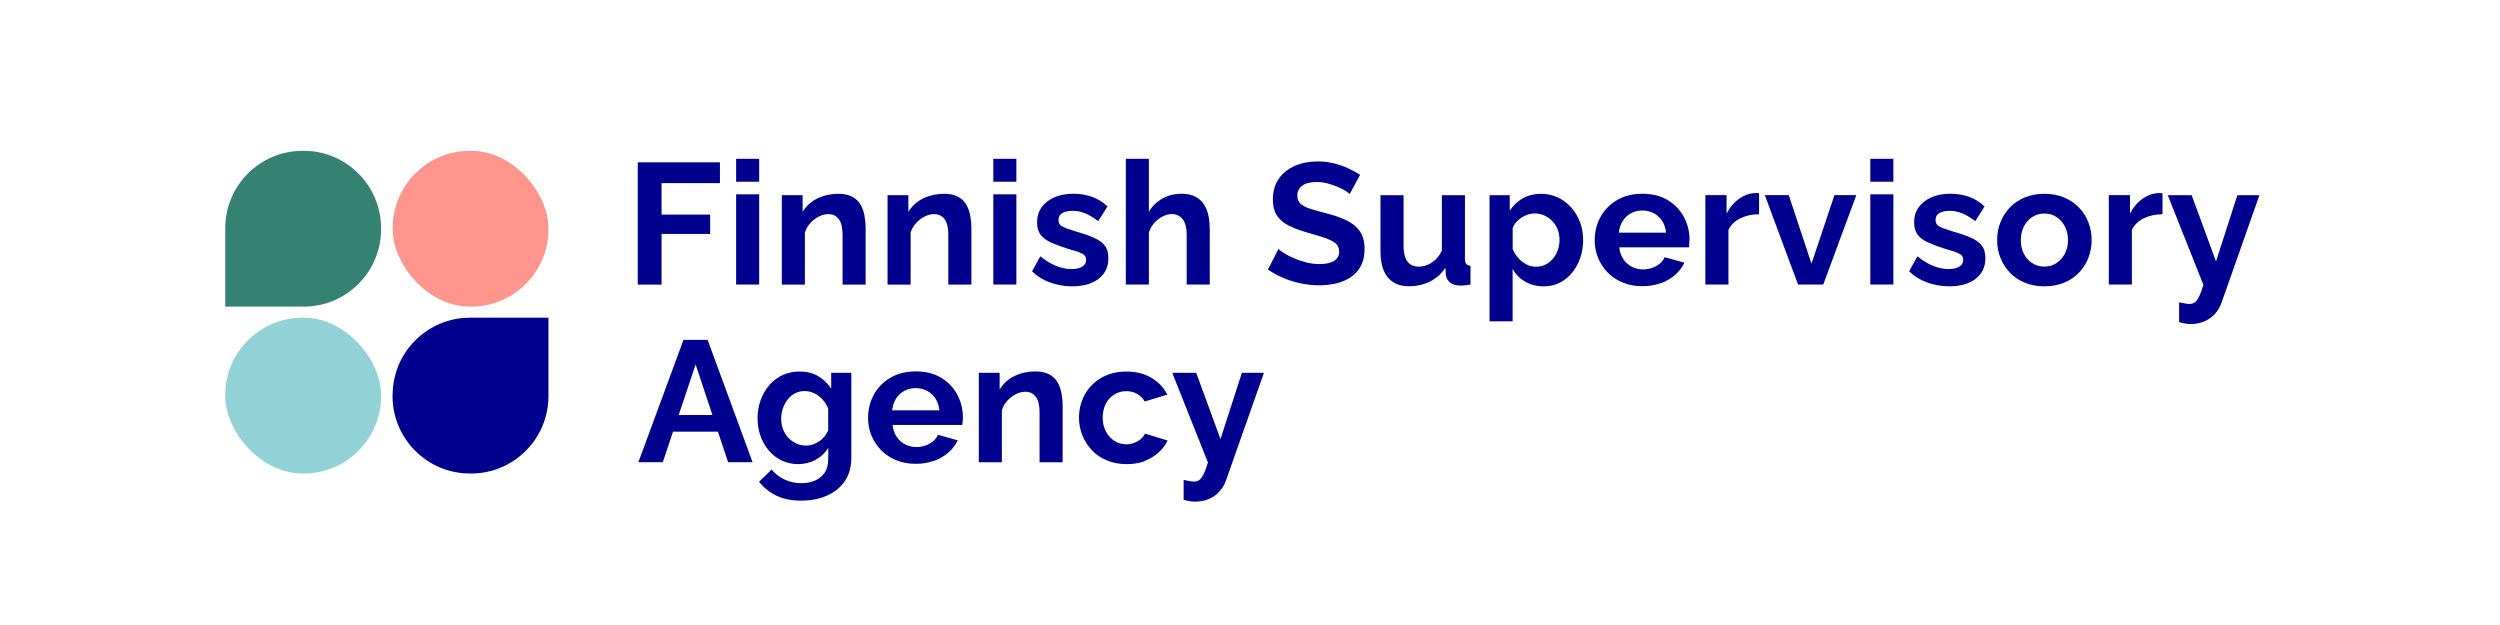
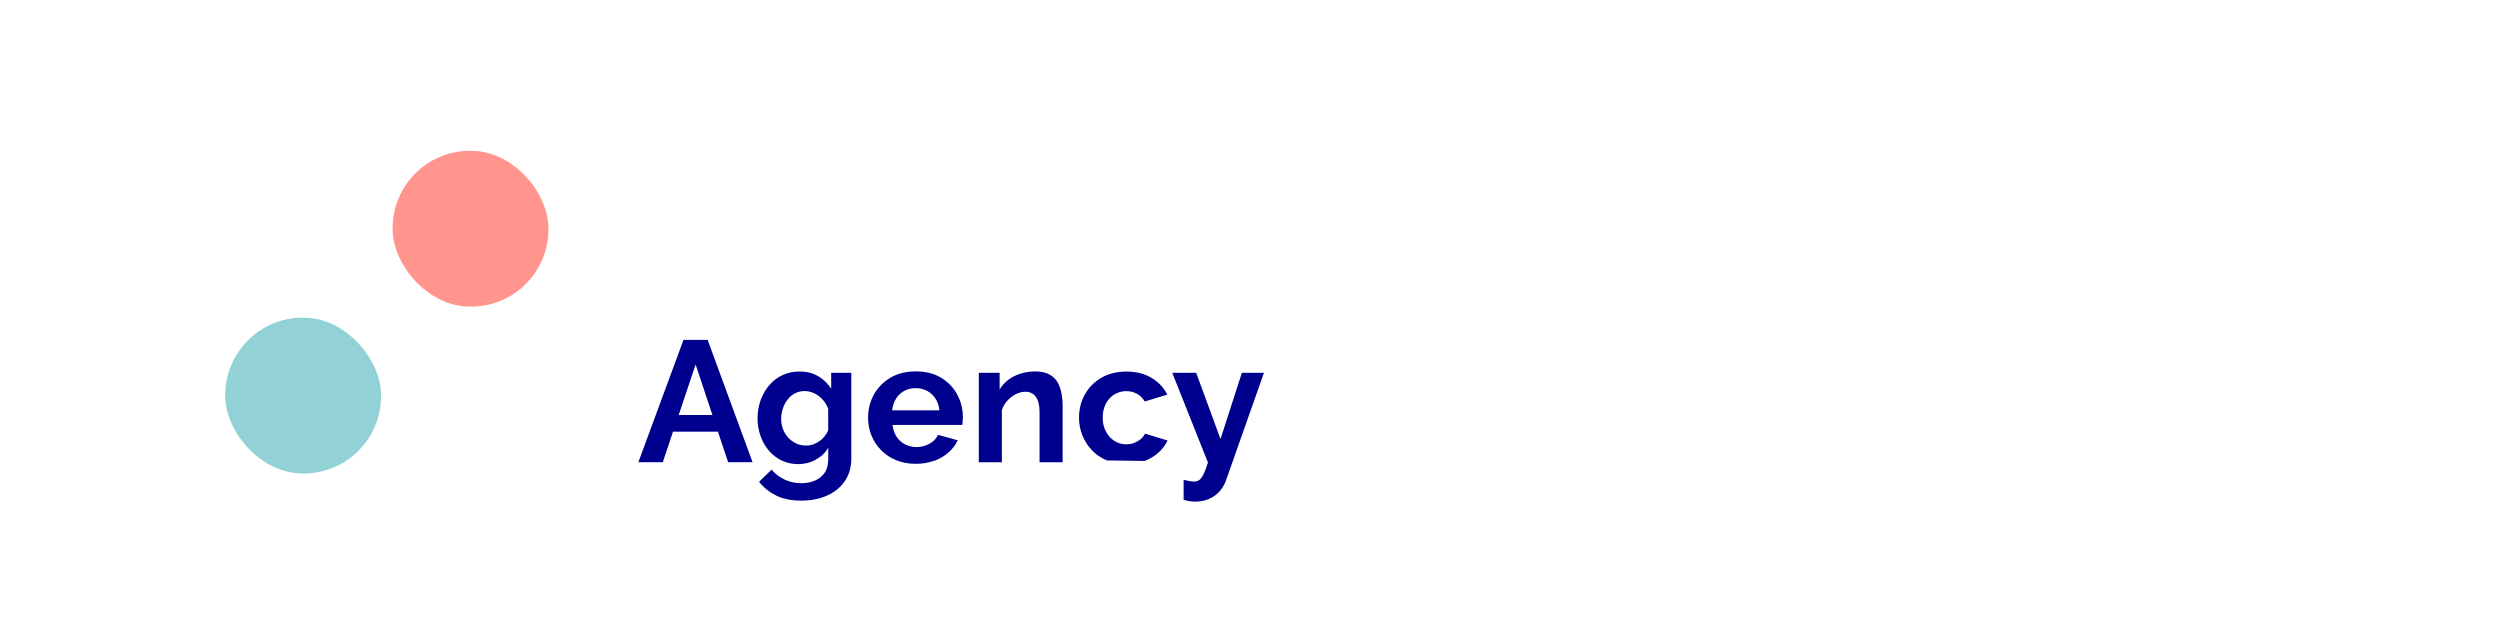
<svg xmlns="http://www.w3.org/2000/svg" id="Layer_1" version="1.1" viewBox="0 0 400 100">
  <defs>
    <style>
      .st0 {
        fill: #92d1d6;
      }

      .st1 {
        fill: #ff958c;
      }

      .st2 {
        fill: #358272;
      }

      .st3 {
        fill: #00008e;
      }
    </style>
  </defs>
  <g>
-     <path class="st3" d="M189.38,79.96c.35.11.67.19.97.23.29.05.59.07.88.07.83,0,1.58-.15,2.25-.45s1.23-.71,1.68-1.23.79-1.1,1.01-1.74l6.06-17.19h-3.53l-3.42,10.6-3.89-10.6h-3.83l5.71,14.35c-.24.8-.47,1.42-.69,1.86s-.45.75-.68.93c-.23.17-.52.26-.87.26-.2,0-.45-.03-.73-.08-.29-.06-.59-.12-.92-.19v3.2-.02h0ZM183.13,73.75c.85-.32,1.6-.77,2.23-1.34.63-.57,1.12-1.21,1.45-1.93l-3.61-1.1c-.15.33-.38.62-.69.88-.31.26-.67.46-1.06.61-.4.15-.81.22-1.25.22-.7,0-1.33-.18-1.9-.55-.57-.37-1.02-.87-1.36-1.51s-.51-1.37-.51-2.2.17-1.59.5-2.23.79-1.14,1.36-1.49c.58-.35,1.22-.53,1.92-.53.62,0,1.19.14,1.71.43.51.28.93.69,1.24,1.23l3.61-1.1c-.55-1.1-1.39-1.99-2.51-2.67s-2.46-1.02-4.02-1.02-2.91.34-4.05,1.01-2.02,1.57-2.63,2.69c-.62,1.12-.92,2.35-.92,3.69,0,.98.18,1.92.54,2.81s.87,1.69,1.53,2.39,1.46,1.24,2.4,1.63c.94.39,1.99.59,3.17.59,1.07,0,2.03-.16,2.88-.48M170.03,65.04c0-.69-.06-1.37-.18-2.04s-.33-1.28-.63-1.81c-.3-.54-.74-.96-1.32-1.28s-1.32-.48-2.22-.48c-.83,0-1.61.11-2.36.34-.74.23-1.4.55-1.97.98s-1.04.95-1.41,1.57v-2.67h-3.33v14.31h3.69v-8.34c.18-.57.48-1.08.88-1.52.4-.44.86-.78,1.36-1.04.5-.25,1.01-.38,1.5-.38.72,0,1.28.26,1.68.79s.61,1.36.61,2.5v7.99h3.69v-8.91h.01v-.01ZM143.36,63.78c.34-.53.78-.94,1.32-1.24.54-.3,1.14-.44,1.81-.44s1.3.15,1.85.44c.55.3,1,.71,1.34,1.24s.55,1.15.62,1.87h-7.55c.07-.72.28-1.34.62-1.87M149.44,73.75c.88-.32,1.65-.77,2.3-1.34s1.15-1.22,1.5-1.96l-3.17-.88c-.24.59-.69,1.06-1.34,1.42s-1.35.54-2.08.54c-.64,0-1.25-.14-1.81-.42s-1.02-.69-1.38-1.23-.57-1.17-.65-1.89h11.16c.02-.15.04-.33.06-.56s.03-.45.03-.67c0-1.29-.3-2.5-.9-3.62s-1.46-2.02-2.58-2.7-2.47-1.02-4.05-1.02-2.92.34-4.07,1.02-2.03,1.59-2.65,2.71c-.62,1.13-.92,2.37-.92,3.73,0,.98.18,1.91.54,2.79s.87,1.66,1.53,2.34c.66.68,1.46,1.22,2.4,1.61s1.98.59,3.14.59c1.07,0,2.04-.16,2.92-.48M127.4,70.95c-.49-.22-.91-.53-1.27-.91-.36-.39-.64-.84-.84-1.35-.2-.52-.3-1.07-.3-1.66s.09-1.12.26-1.65c.17-.53.43-1.01.76-1.44s.73-.77,1.19-1.01.97-.36,1.54-.36c.53,0,1.04.12,1.53.35s.93.56,1.32.98.7.92.92,1.49v3.46c-.13.31-.31.62-.55.93-.24.3-.51.57-.83.79-.31.22-.65.4-1.02.53-.37.13-.75.19-1.16.19-.55,0-1.07-.11-1.56-.33M130.49,73.55c.87-.45,1.55-1.09,2.03-1.92v1.82c0,.91-.2,1.65-.59,2.21-.4.56-.92.98-1.57,1.25s-1.37.4-2.16.4c-.94,0-1.82-.19-2.66-.58-.84-.39-1.53-.92-2.08-1.6l-2.01,1.96c.77.96,1.7,1.69,2.78,2.22,1.08.52,2.41.79,3.97.79s2.92-.27,4.13-.81,2.16-1.31,2.85-2.33c.69-1.01,1.03-2.23,1.03-3.65v-13.66h-3.22v2.54c-.55-.85-1.25-1.52-2.1-2.01-.85-.5-1.83-.74-2.95-.74-.99,0-1.9.19-2.72.57s-1.53.91-2.12,1.6-1.06,1.49-1.39,2.39-.5,1.88-.5,2.93c0,.99.16,1.93.47,2.82.31.88.76,1.67,1.34,2.35.58.68,1.27,1.21,2.07,1.59s1.68.57,2.63.57,1.9-.22,2.77-.68M108.59,66.4l2.71-8.08,2.69,8.08s-5.4,0-5.4,0ZM102.14,73.95h3.91l1.63-4.88h7.19l1.63,4.88h3.91l-7.19-19.57h-3.86l-7.22,19.57Z" />
-     <path class="st3" d="M348.67,51.54c.35.11.67.19.96.23.29.05.59.07.88.07.83,0,1.57-.15,2.25-.45.67-.3,1.23-.71,1.68-1.23.45-.52.79-1.1,1.01-1.74l6.06-17.19h-3.53l-3.42,10.6-3.89-10.6h-3.83l5.71,14.35c-.24.8-.47,1.42-.69,1.86s-.45.75-.68.93c-.23.17-.52.26-.87.26-.2,0-.45-.03-.73-.08-.29-.06-.59-.12-.92-.19v3.2-.02h.01ZM346.02,30.92c-.07-.02-.17-.03-.28-.03h-.47c-.88.06-1.72.37-2.51.94s-1.44,1.35-1.96,2.34v-2.95h-3.39v14.31h3.69v-8.74c.39-.81,1.02-1.43,1.9-1.86s1.88-.65,3-.65v-3.36h.02ZM323.83,36.22c.33-.64.78-1.14,1.35-1.51s1.21-.55,1.93-.55,1.33.18,1.9.54,1.02.87,1.36,1.51c.34.65.51,1.38.51,2.19s-.17,1.56-.51,2.2-.8,1.14-1.36,1.51-1.2.55-1.9.55-1.36-.18-1.93-.54-1.02-.86-1.35-1.5c-.33-.64-.5-1.37-.5-2.2s.17-1.56.5-2.2M330.28,45.22c.94-.39,1.73-.93,2.38-1.62s1.15-1.48,1.49-2.37.51-1.83.51-2.81-.17-1.94-.51-2.83c-.34-.89-.84-1.68-1.5-2.37s-1.46-1.23-2.38-1.62c-.93-.39-1.98-.59-3.16-.59s-2.23.2-3.17.59-1.73.93-2.38,1.62-1.15,1.48-1.5,2.37-.52,1.84-.52,2.83.17,1.92.52,2.81.85,1.68,1.5,2.37,1.45,1.23,2.38,1.62,1.99.59,3.17.59,2.23-.2,3.17-.59M316.09,44.61c1.05-.8,1.57-1.9,1.57-3.31,0-.87-.2-1.55-.61-2.05-.4-.5-1.01-.92-1.8-1.26-.8-.34-1.78-.68-2.94-1-.57-.18-1.05-.34-1.45-.49-.4-.15-.69-.31-.88-.5s-.29-.46-.29-.8c0-.38.11-.67.32-.88.21-.21.49-.36.83-.45s.7-.14,1.09-.14c.68,0,1.35.13,2.01.4s1.36.68,2.1,1.25l1.49-2.34c-.75-.72-1.59-1.24-2.51-1.56s-1.89-.48-2.92-.48c-1.18,0-2.2.19-3.07.57s-1.55.91-2.04,1.59c-.49.68-.73,1.49-.73,2.44,0,.78.18,1.42.54,1.92.36.5.9.91,1.61,1.24.72.33,1.61.66,2.67,1.01.64.18,1.19.34,1.64.49s.79.31,1.03.5.36.46.36.8c0,.5-.22.87-.65,1.12s-1.01.37-1.72.37c-.77,0-1.58-.17-2.41-.5-.84-.33-1.69-.84-2.55-1.54l-1.32,2.4c.81.79,1.77,1.39,2.89,1.79,1.12.4,2.3.61,3.53.61,1.76,0,3.17-.4,4.22-1.19M302.94,25.41h-3.69v3.67h3.69s0-3.67,0-3.67ZM302.94,31.09h-3.69v14.44h3.69s0-14.44,0-14.44ZM291.72,45.53l5.29-14.31h-3.5l-3.67,10.97-3.64-10.97h-3.83l5.32,14.31h4.03,0ZM281.47,30.92c-.07-.02-.17-.03-.28-.03h-.47c-.88.06-1.72.37-2.51.94s-1.44,1.35-1.96,2.34v-2.95h-3.39v14.31h3.69v-8.74c.39-.81,1.02-1.43,1.9-1.86s1.88-.65,3-.65v-3.36s.02,0,.02,0ZM259.63,35.36c.34-.53.78-.94,1.32-1.24.54-.3,1.14-.44,1.81-.44s1.3.15,1.85.44c.55.3,1,.71,1.34,1.24.34.53.55,1.15.62,1.87h-7.55c.07-.72.28-1.34.62-1.87M265.71,45.33c.88-.32,1.65-.77,2.3-1.34s1.15-1.22,1.5-1.96l-3.17-.88c-.24.59-.68,1.06-1.34,1.42-.65.36-1.35.54-2.08.54-.64,0-1.25-.14-1.81-.42s-1.02-.69-1.38-1.23-.57-1.17-.65-1.89h11.16c.02-.15.04-.33.05-.56.02-.23.03-.45.03-.67,0-1.29-.3-2.5-.9-3.62s-1.46-2.02-2.58-2.7-2.47-1.02-4.05-1.02-2.92.34-4.07,1.02-2.03,1.59-2.65,2.71c-.62,1.13-.92,2.37-.92,3.73,0,.98.18,1.91.54,2.79s.87,1.66,1.53,2.34,1.46,1.22,2.4,1.61c.94.39,1.98.59,3.14.59,1.07,0,2.04-.16,2.92-.48M244.24,42.3c-.5-.24-.93-.58-1.31-1.01s-.68-.91-.9-1.43v-3.35c.11-.34.29-.65.54-.94s.54-.54.87-.75c.33-.22.68-.38,1.03-.5.36-.12.71-.17,1.06-.17.57,0,1.1.11,1.58.33.49.22.91.52,1.28.91s.65.83.84,1.34.29,1.06.29,1.65-.09,1.1-.26,1.61c-.18.51-.43.97-.77,1.38-.34.41-.74.73-1.2.96-.46.23-.97.35-1.54.35-.51,0-1.02-.12-1.52-.36M250.26,44.81c.95-.66,1.69-1.56,2.23-2.69.54-1.13.81-2.38.81-3.76,0-1.02-.17-1.97-.51-2.85-.34-.88-.81-1.66-1.42-2.34s-1.32-1.21-2.14-1.59c-.82-.38-1.71-.57-2.69-.57-1.08,0-2.05.24-2.89.72-.85.48-1.54,1.14-2.09,1.98v-2.48h-3.23v20.18h3.69v-8.38c.48.85,1.14,1.53,2,2.03.85.5,1.84.75,2.96.75,1.23,0,2.32-.33,3.27-.99M222.05,44.37c.77.96,1.9,1.43,3.39,1.43,1.21,0,2.32-.25,3.34-.75,1.01-.5,1.84-1.23,2.48-2.2l.08,1.15c.07.53.32.94.73,1.24.41.3.95.45,1.61.45.2,0,.43,0,.68-.04.25-.03.56-.07.92-.12v-3c-.31-.04-.54-.14-.68-.3s-.21-.44-.21-.82v-10.18h-3.69v8.87c-.28.58-.61,1.05-1.01,1.43s-.83.66-1.3.85-.94.28-1.42.28c-.79,0-1.39-.28-1.79-.83s-.61-1.38-.61-2.46v-8.14h-3.69v8.96c0,1.84.39,3.24,1.16,4.19M217.64,28c-.57-.39-1.21-.74-1.93-1.07-.72-.33-1.48-.6-2.3-.8-.82-.2-1.69-.3-2.61-.3-1.32,0-2.53.23-3.61.7s-1.94,1.15-2.58,2.06c-.63.91-.95,2.03-.95,3.36,0,.99.2,1.81.61,2.47.4.66,1.02,1.2,1.85,1.63s1.86.82,3.09,1.17c1.03.29,1.92.56,2.67.81s1.34.54,1.76.86c.42.33.63.79.63,1.37,0,.64-.27,1.13-.8,1.47-.53.35-1.31.52-2.34.52-.74,0-1.46-.09-2.18-.28-.72-.18-1.38-.41-1.98-.68-.61-.27-1.12-.53-1.54-.8s-.72-.48-.88-.65l-1.68,3.28c.75.53,1.58.99,2.48,1.36.9.38,1.84.67,2.81.87s1.95.3,2.92.3,1.89-.11,2.76-.32c.86-.21,1.63-.54,2.31-1s1.21-1.06,1.6-1.8.58-1.63.58-2.67c0-1.19-.25-2.14-.76-2.87-.51-.72-1.23-1.31-2.18-1.76-.95-.45-2.06-.83-3.35-1.14-.99-.26-1.82-.49-2.48-.71s-1.16-.48-1.49-.8c-.33-.31-.5-.73-.5-1.26,0-.69.26-1.23.79-1.62.52-.38,1.3-.58,2.33-.58.59,0,1.17.08,1.74.23.57.16,1.1.34,1.58.54.49.2.9.41,1.24.63.34.22.57.4.7.52l1.68-3.09v.05h.01ZM193.55,36.62c0-.71-.06-1.39-.19-2.06-.13-.66-.36-1.26-.69-1.8s-.79-.96-1.38-1.28c-.59-.32-1.35-.48-2.29-.48-1.08,0-2.09.25-3,.76-.92.51-1.65,1.22-2.18,2.13v-8.48h-3.69v20.12h3.69v-8.34c.18-.57.47-1.08.87-1.52.39-.44.84-.78,1.34-1.04.5-.25.96-.38,1.41-.38.75,0,1.35.27,1.78.81s.65,1.37.65,2.47v7.99h3.69v-8.91h0l-.01.01ZM175.77,44.61c1.05-.8,1.57-1.9,1.57-3.31,0-.87-.2-1.55-.61-2.05-.4-.5-1.01-.92-1.81-1.26s-1.78-.68-2.94-1c-.57-.18-1.05-.34-1.45-.49s-.69-.31-.88-.5-.29-.46-.29-.8c0-.38.11-.67.32-.88s.49-.36.83-.45.7-.14,1.09-.14c.68,0,1.35.13,2.01.4.66.27,1.36.68,2.1,1.25l1.49-2.34c-.75-.72-1.59-1.24-2.51-1.56s-1.89-.48-2.92-.48c-1.18,0-2.2.19-3.07.57-.87.38-1.55.91-2.04,1.59-.49.68-.73,1.49-.73,2.44,0,.78.18,1.42.54,1.92s.9.91,1.61,1.24c.72.33,1.61.66,2.67,1.01.64.18,1.19.34,1.64.49s.79.31,1.03.5.36.46.36.8c0,.5-.22.87-.65,1.12s-1.01.37-1.72.37c-.77,0-1.58-.17-2.41-.5-.84-.33-1.69-.84-2.55-1.54l-1.32,2.4c.81.79,1.77,1.39,2.89,1.79s2.3.61,3.53.61c1.76,0,3.17-.4,4.22-1.19M162.62,25.41h-3.69v3.67h3.69s0-3.67,0-3.67ZM162.62,31.09h-3.69v14.44h3.69s0-14.44,0-14.44ZM155.43,36.62c0-.69-.06-1.37-.18-2.04-.12-.67-.33-1.28-.63-1.81-.3-.54-.74-.96-1.32-1.28s-1.32-.48-2.22-.48c-.83,0-1.61.11-2.36.34-.74.23-1.4.55-1.97.98s-1.04.95-1.41,1.57v-2.67h-3.33v14.31h3.69v-8.34c.18-.57.48-1.08.88-1.52.4-.44.86-.78,1.36-1.04.5-.25,1.01-.38,1.5-.38.72,0,1.28.26,1.68.79s.61,1.36.61,2.5v7.99h3.69v-8.91h.01v-.01ZM138.51,36.62c0-.69-.06-1.37-.18-2.04-.12-.67-.33-1.28-.63-1.81-.3-.54-.74-.96-1.32-1.28s-1.32-.48-2.22-.48c-.83,0-1.61.11-2.36.34-.74.23-1.4.55-1.97.98s-1.04.95-1.41,1.57v-2.67h-3.33v14.31h3.69v-8.34c.18-.57.48-1.08.88-1.52.4-.44.86-.78,1.36-1.04.51-.25,1.01-.38,1.5-.38.72,0,1.28.26,1.68.79s.61,1.36.61,2.5v7.99h3.69v-8.91h.01v-.01ZM121.47,25.41h-3.69v3.67h3.69s0-3.67,0-3.67ZM121.47,31.09h-3.69v14.44h3.69s0-14.44,0-14.44ZM105.85,45.53v-8.1h7.77v-3.09h-7.77v-5.04h9.34v-3.33h-13.15v19.57h3.81v-.01Z" />
+     <path class="st3" d="M189.38,79.96c.35.11.67.19.97.23.29.05.59.07.88.07.83,0,1.58-.15,2.25-.45s1.23-.71,1.68-1.23.79-1.1,1.01-1.74l6.06-17.19h-3.53l-3.42,10.6-3.89-10.6h-3.83l5.71,14.35c-.24.8-.47,1.42-.69,1.86s-.45.75-.68.93c-.23.17-.52.26-.87.26-.2,0-.45-.03-.73-.08-.29-.06-.59-.12-.92-.19v3.2-.02h0ZM183.13,73.75c.85-.32,1.6-.77,2.23-1.34.63-.57,1.12-1.21,1.45-1.93l-3.61-1.1c-.15.33-.38.62-.69.88-.31.26-.67.46-1.06.61-.4.15-.81.22-1.25.22-.7,0-1.33-.18-1.9-.55-.57-.37-1.02-.87-1.36-1.51s-.51-1.37-.51-2.2.17-1.59.5-2.23.79-1.14,1.36-1.49c.58-.35,1.22-.53,1.92-.53.62,0,1.19.14,1.71.43.51.28.93.69,1.24,1.23l3.61-1.1c-.55-1.1-1.39-1.99-2.51-2.67s-2.46-1.02-4.02-1.02-2.91.34-4.05,1.01-2.02,1.57-2.63,2.69c-.62,1.12-.92,2.35-.92,3.69,0,.98.18,1.92.54,2.81s.87,1.69,1.53,2.39,1.46,1.24,2.4,1.63M170.03,65.04c0-.69-.06-1.37-.18-2.04s-.33-1.28-.63-1.81c-.3-.54-.74-.96-1.32-1.28s-1.32-.48-2.22-.48c-.83,0-1.61.11-2.36.34-.74.23-1.4.55-1.97.98s-1.04.95-1.41,1.57v-2.67h-3.33v14.31h3.69v-8.34c.18-.57.48-1.08.88-1.52.4-.44.86-.78,1.36-1.04.5-.25,1.01-.38,1.5-.38.72,0,1.28.26,1.68.79s.61,1.36.61,2.5v7.99h3.69v-8.91h.01v-.01ZM143.36,63.78c.34-.53.78-.94,1.32-1.24.54-.3,1.14-.44,1.81-.44s1.3.15,1.85.44c.55.3,1,.71,1.34,1.24s.55,1.15.62,1.87h-7.55c.07-.72.28-1.34.62-1.87M149.44,73.75c.88-.32,1.65-.77,2.3-1.34s1.15-1.22,1.5-1.96l-3.17-.88c-.24.59-.69,1.06-1.34,1.42s-1.35.54-2.08.54c-.64,0-1.25-.14-1.81-.42s-1.02-.69-1.38-1.23-.57-1.17-.65-1.89h11.16c.02-.15.04-.33.06-.56s.03-.45.03-.67c0-1.29-.3-2.5-.9-3.62s-1.46-2.02-2.58-2.7-2.47-1.02-4.05-1.02-2.92.34-4.07,1.02-2.03,1.59-2.65,2.71c-.62,1.13-.92,2.37-.92,3.73,0,.98.18,1.91.54,2.79s.87,1.66,1.53,2.34c.66.68,1.46,1.22,2.4,1.61s1.98.59,3.14.59c1.07,0,2.04-.16,2.92-.48M127.4,70.95c-.49-.22-.91-.53-1.27-.91-.36-.39-.64-.84-.84-1.35-.2-.52-.3-1.07-.3-1.66s.09-1.12.26-1.65c.17-.53.43-1.01.76-1.44s.73-.77,1.19-1.01.97-.36,1.54-.36c.53,0,1.04.12,1.53.35s.93.56,1.32.98.7.92.92,1.49v3.46c-.13.31-.31.62-.55.93-.24.3-.51.57-.83.79-.31.22-.65.4-1.02.53-.37.13-.75.19-1.16.19-.55,0-1.07-.11-1.56-.33M130.49,73.55c.87-.45,1.55-1.09,2.03-1.92v1.82c0,.91-.2,1.65-.59,2.21-.4.56-.92.98-1.57,1.25s-1.37.4-2.16.4c-.94,0-1.82-.19-2.66-.58-.84-.39-1.53-.92-2.08-1.6l-2.01,1.96c.77.96,1.7,1.69,2.78,2.22,1.08.52,2.41.79,3.97.79s2.92-.27,4.13-.81,2.16-1.31,2.85-2.33c.69-1.01,1.03-2.23,1.03-3.65v-13.66h-3.22v2.54c-.55-.85-1.25-1.52-2.1-2.01-.85-.5-1.83-.74-2.95-.74-.99,0-1.9.19-2.72.57s-1.53.91-2.12,1.6-1.06,1.49-1.39,2.39-.5,1.88-.5,2.93c0,.99.16,1.93.47,2.82.31.88.76,1.67,1.34,2.35.58.68,1.27,1.21,2.07,1.59s1.68.57,2.63.57,1.9-.22,2.77-.68M108.59,66.4l2.71-8.08,2.69,8.08s-5.4,0-5.4,0ZM102.14,73.95h3.91l1.63-4.88h7.19l1.63,4.88h3.91l-7.19-19.57h-3.86l-7.22,19.57Z" />
  </g>
-   <path class="st3" d="M62.82,63.21c0-6.83,5.54-12.38,12.38-12.38h12.55v12.55c0,6.83-5.54,12.38-12.38,12.38h-.18c-6.83,0-12.38-5.54-12.38-12.38v-.18h0l.01.01Z" />
-   <path class="st2" d="M48.42,24.13c-6.83,0-12.38,5.54-12.38,12.38v12.55h12.55c6.83,0,12.38-5.54,12.38-12.37v-.18c0-6.83-5.54-12.38-12.38-12.38h-.18s.01,0,.01,0Z" />
  <rect class="st0" x="36.04" y="50.83" width="24.93" height="24.93" rx="12.37" ry="12.37" />
  <rect class="st1" x="62.82" y="24.13" width="24.93" height="24.93" rx="12.37" ry="12.37" />
</svg>